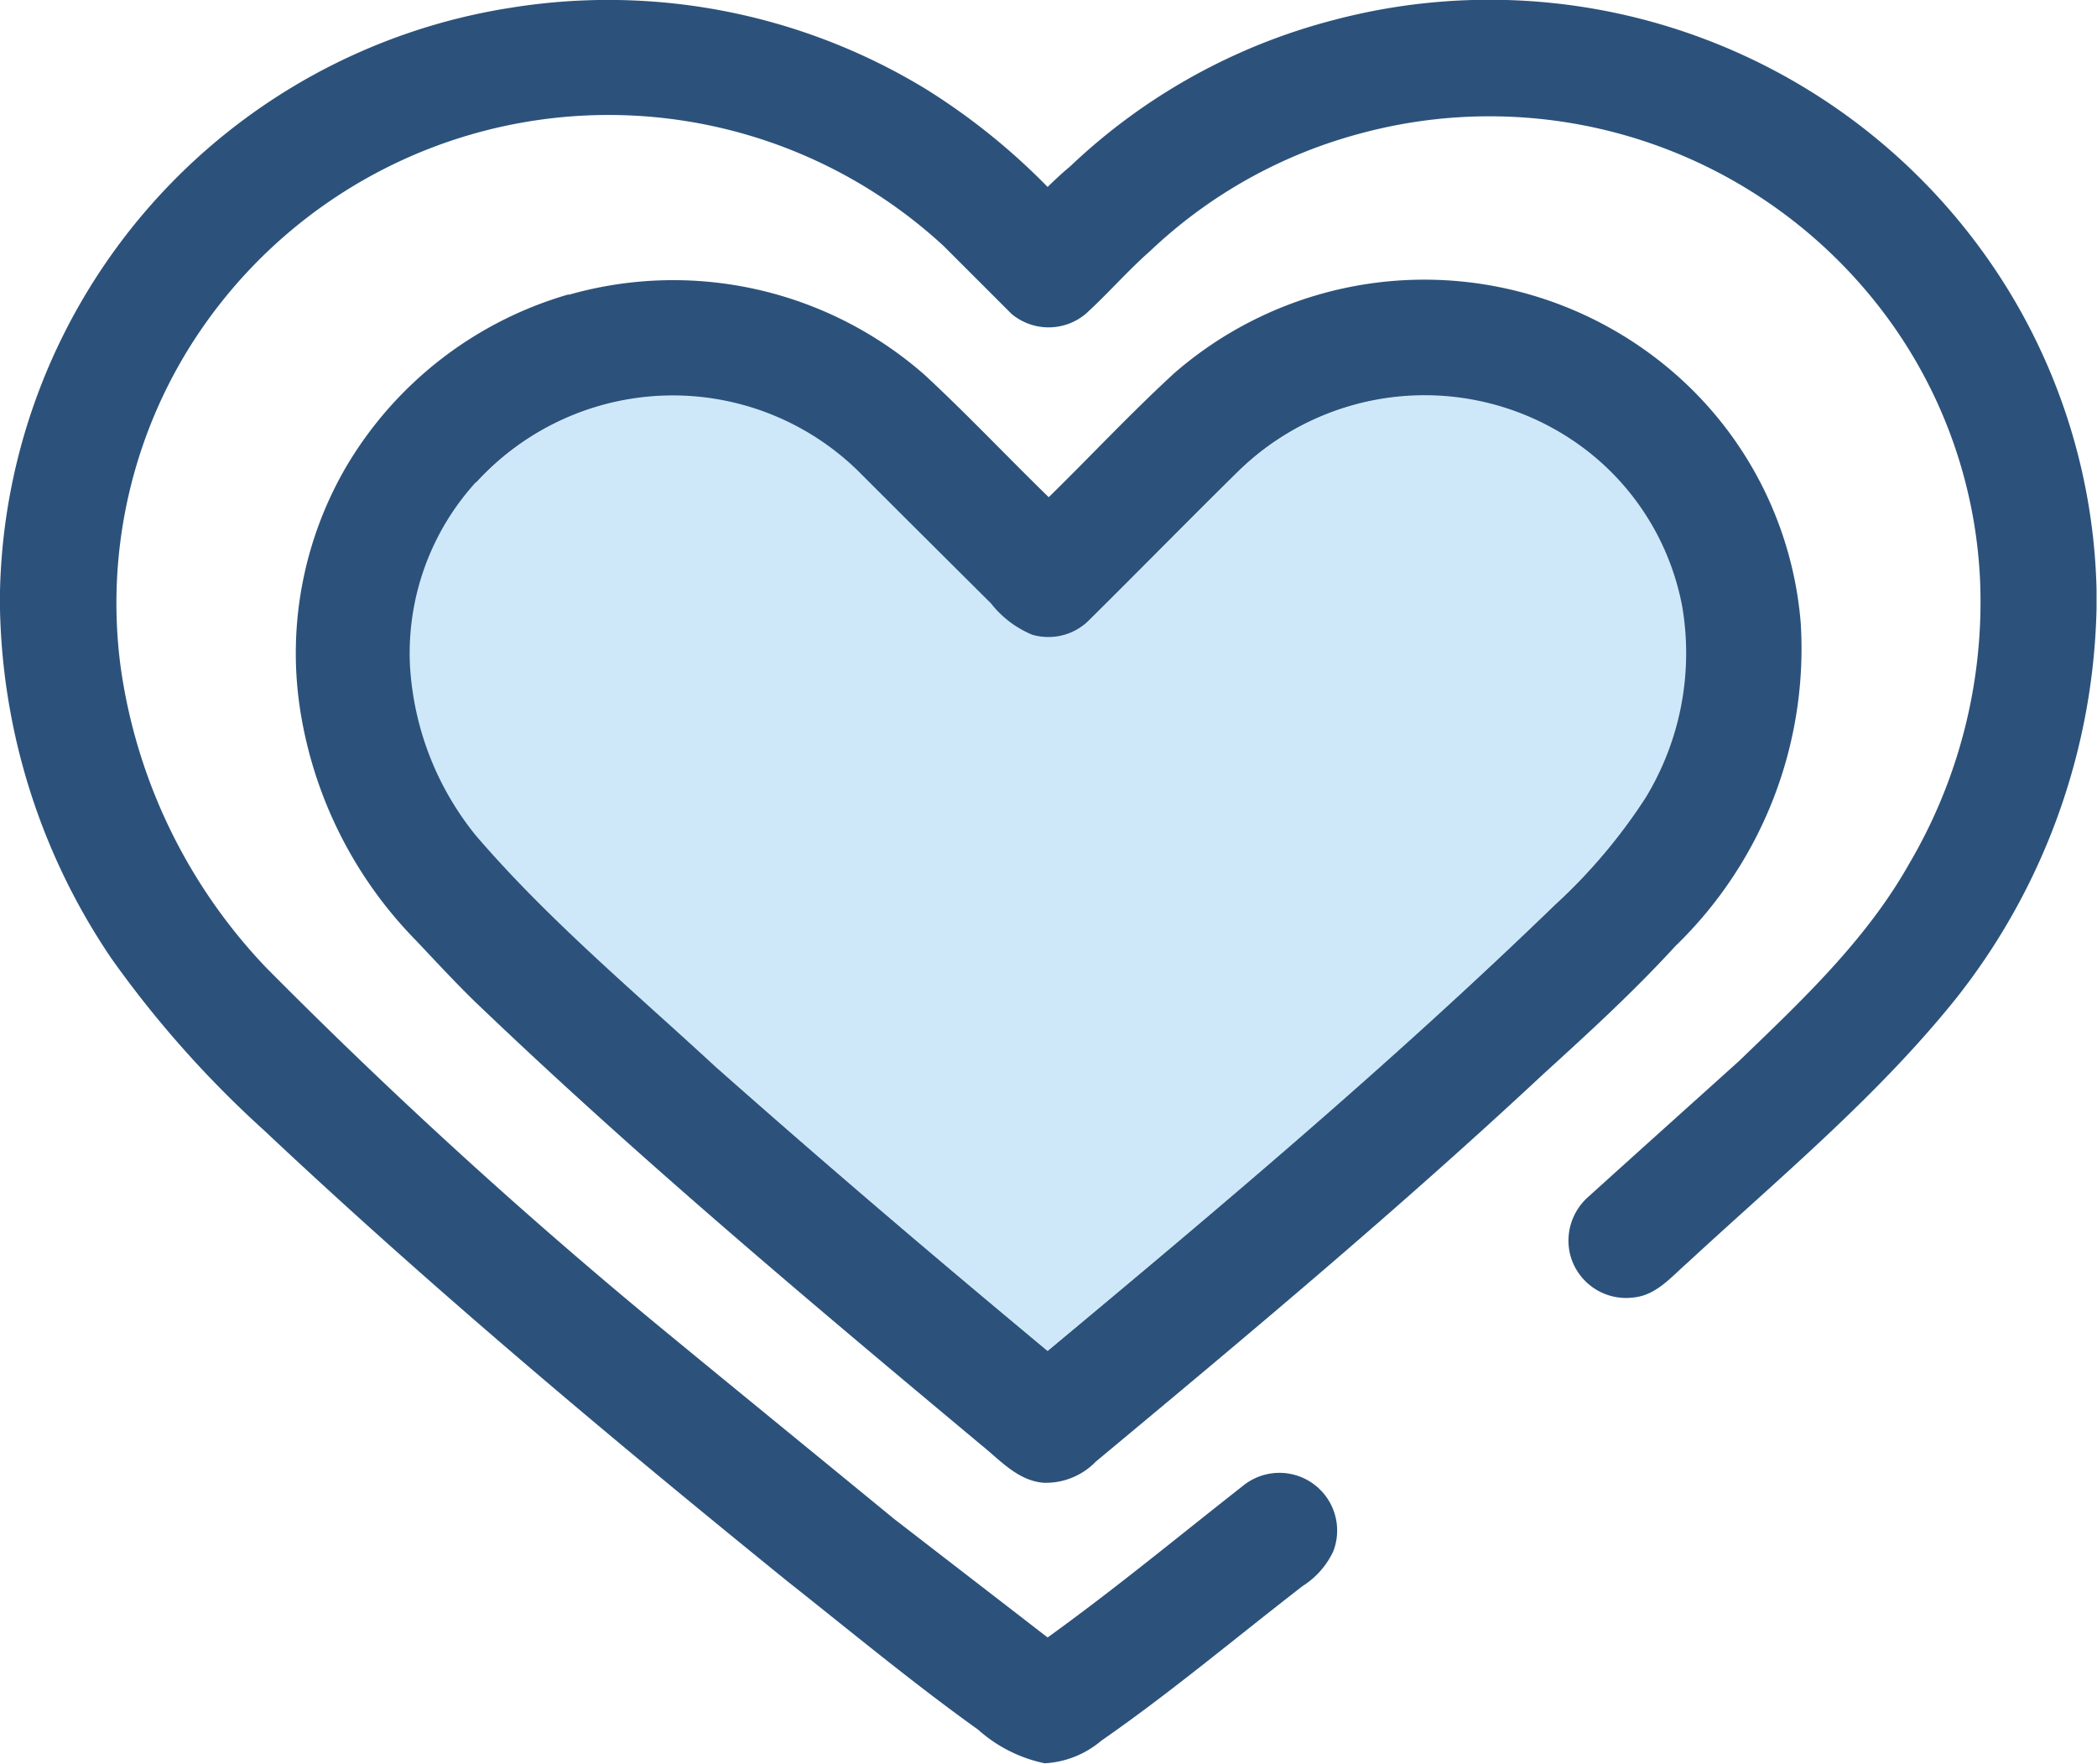
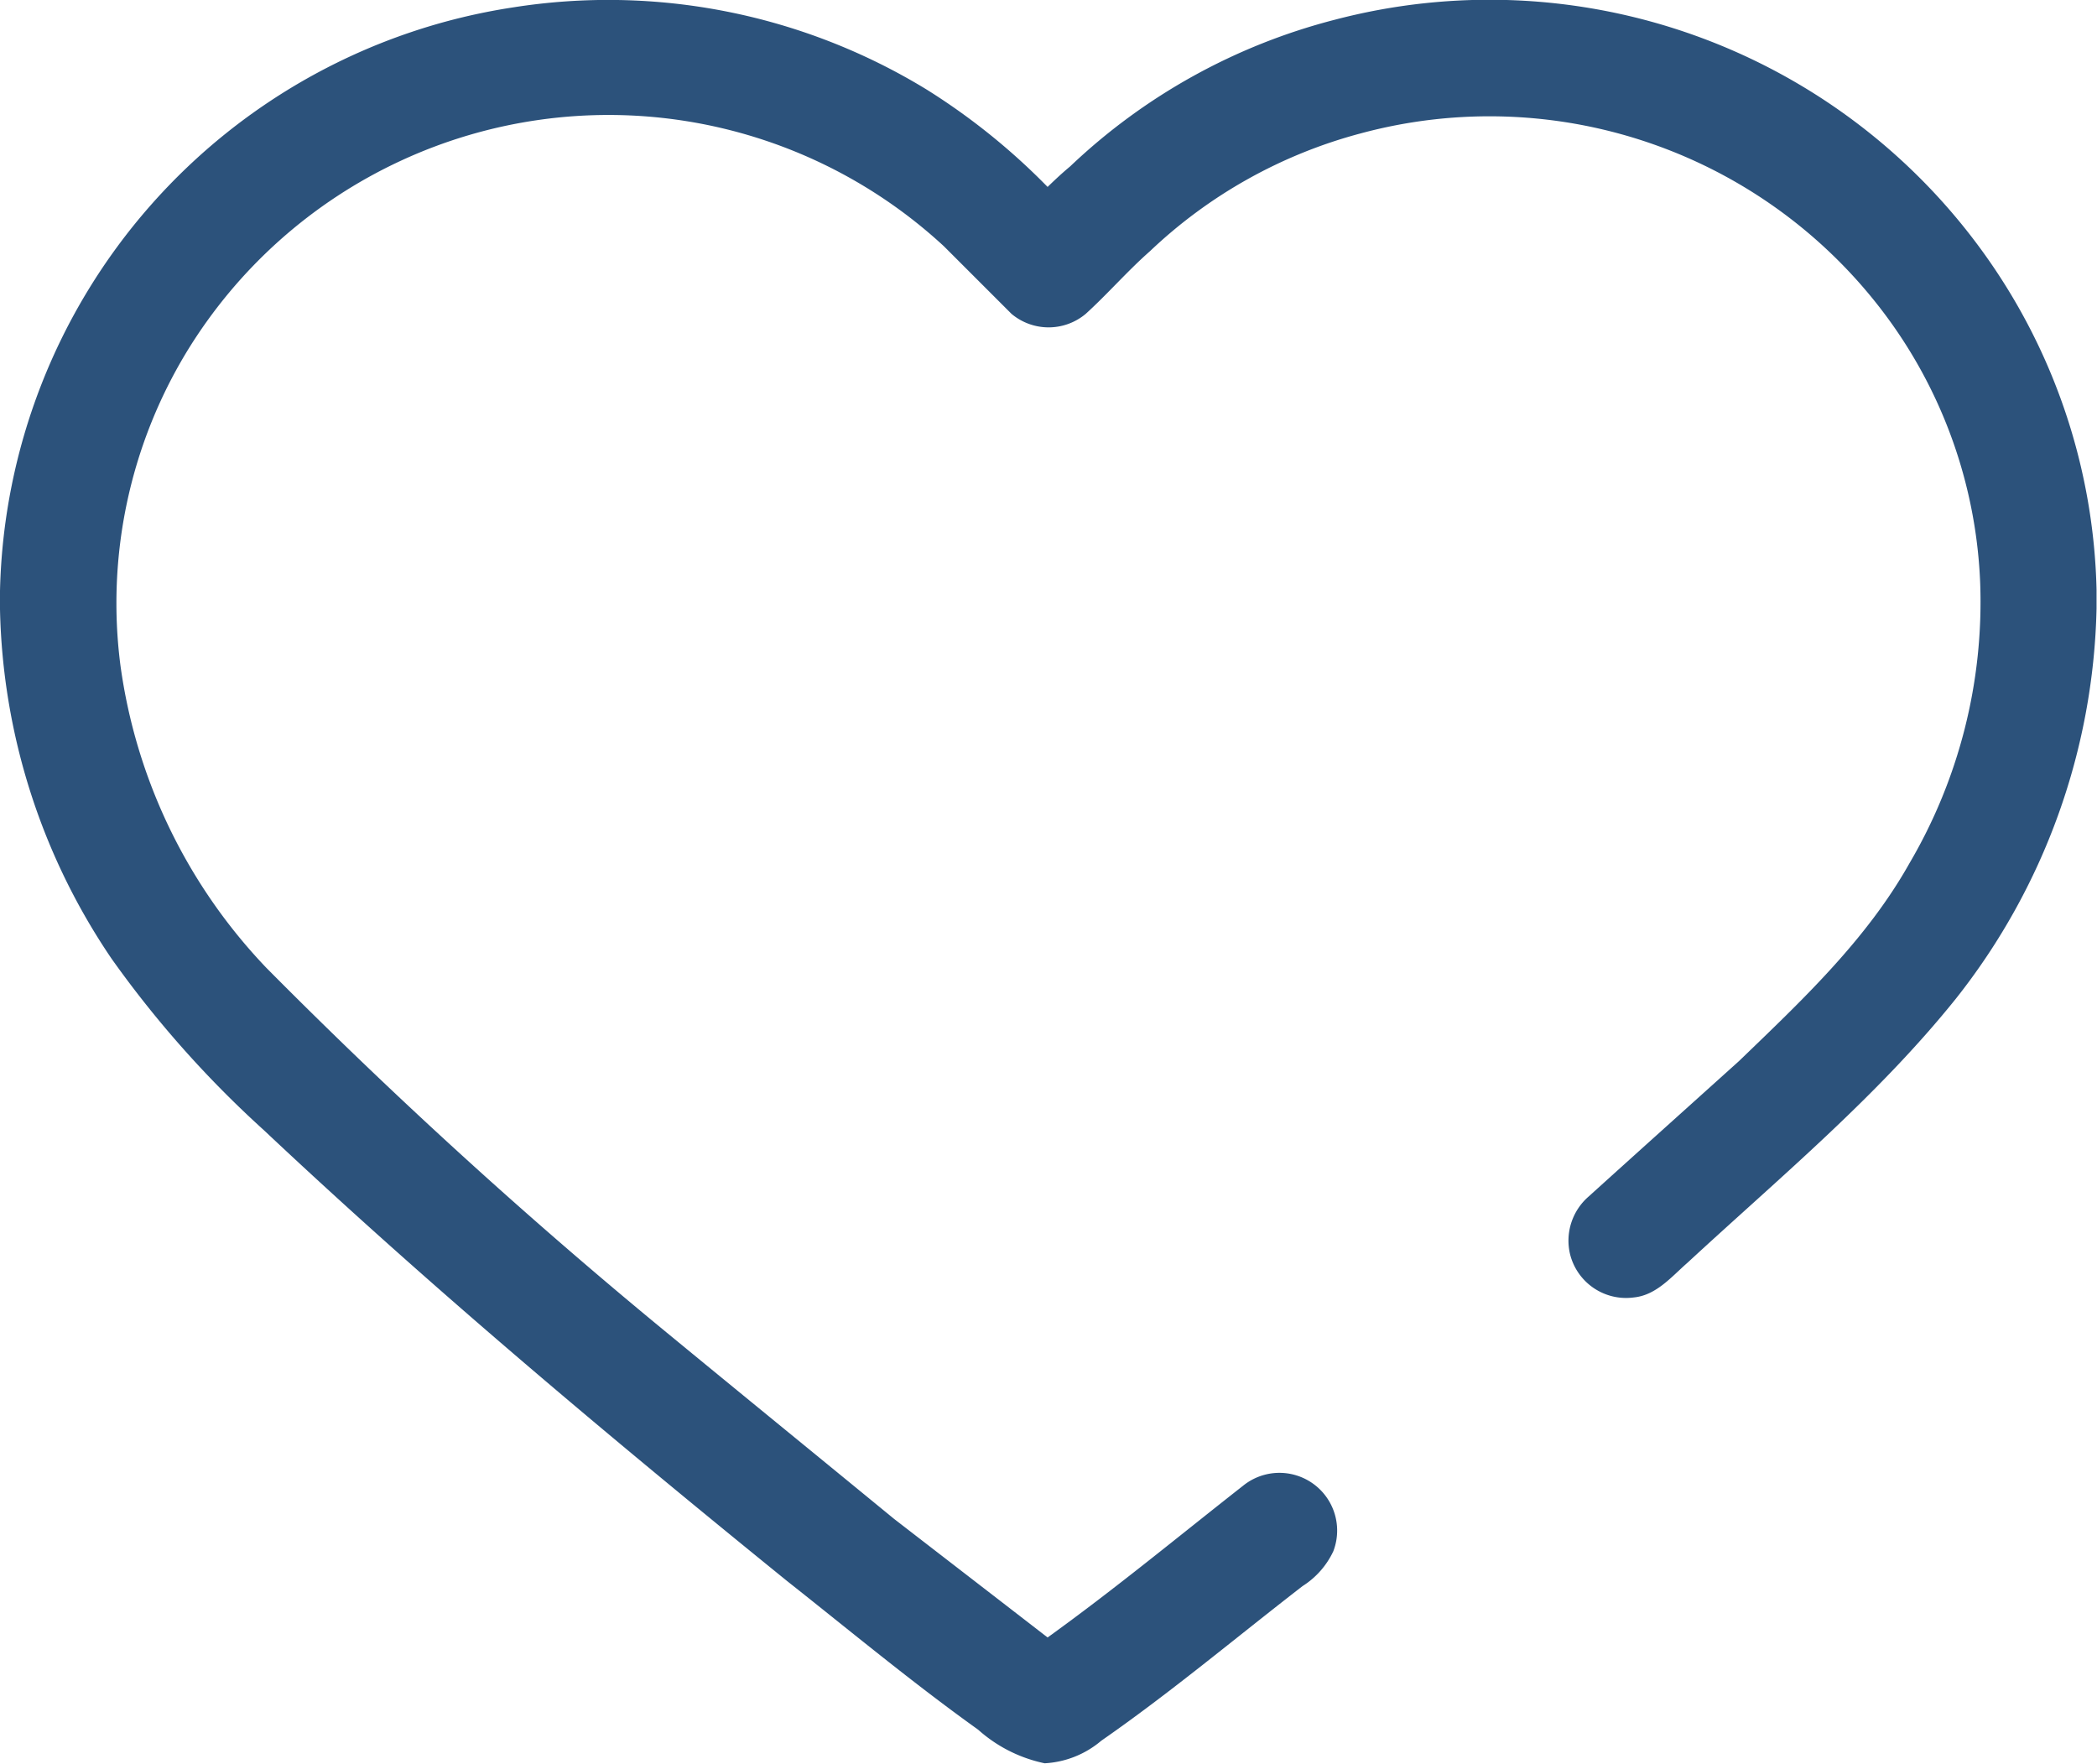
<svg xmlns="http://www.w3.org/2000/svg" id="图层_1" data-name="图层 1" viewBox="0 0 93 78.23">
  <title>icon-1</title>
  <path d="M26.28,15.71a27.08,27.08,0,0,1,18.37,3.65A29.06,29.06,0,0,1,50,23.67c.32-.31.65-.62,1-.91a26.66,26.66,0,0,1,11.72-6.5,27,27,0,0,1,28.8,10.35,26.6,26.6,0,0,1,5,14.92v.84a28.87,28.87,0,0,1-6.23,17.29C86.81,64,82.47,67.6,78.38,71.38,77.67,72,77,72.82,76,72.92A2.56,2.56,0,0,1,73.17,71,2.59,2.59,0,0,1,74,68.44c2.21-2,4.44-4,6.66-6,2.78-2.68,5.65-5.37,7.56-8.77a22.89,22.89,0,0,0,3.14-12.41,21.3,21.3,0,0,0-3.87-11.45,21.9,21.9,0,0,0-23.62-8.51,21.61,21.61,0,0,0-9.33,5.22c-1,.88-1.87,1.89-2.85,2.78a2.56,2.56,0,0,1-3.29,0c-1-1-2-2-3-3A21.91,21.91,0,0,0,11.81,31,21.49,21.49,0,0,0,8.88,44.88,24.15,24.15,0,0,0,15.35,58.3,236.48,236.48,0,0,0,33,74.39c3.39,2.79,6.79,5.56,10.19,8.35C45.48,84.51,47.75,86.26,50,88c3-2.16,5.79-4.47,8.67-6.73a2.56,2.56,0,0,1,4,2.91,3.68,3.68,0,0,1-1.36,1.54c-3,2.32-5.85,4.72-8.93,6.86a4.23,4.23,0,0,1-2.51,1,6.37,6.37,0,0,1-2.95-1.49C44,90,41.26,87.72,38.45,85.5c-7.94-6.44-15.77-13-23.21-20a46.84,46.84,0,0,1-6.75-7.6,28.61,28.61,0,0,1-4.95-15.5v-.82A26.79,26.79,0,0,1,26.28,15.71" transform="translate(-3.54 -15.38)" style="fill:#2c527b" />
-   <path d="M24.68,36.77h0a11.27,11.27,0,0,0-2.92,8.09,13.16,13.16,0,0,0,2.92,7.57c3.21,3.74,7,6.91,10.62,10.25C40.14,67,45.07,71.15,50,75.29c7.66-6.4,15.3-12.84,22.48-19.77a24.41,24.41,0,0,0,4-4.73,12.32,12.32,0,0,0,1.62-8.51,11.42,11.42,0,0,0-4.37-7,11.78,11.78,0,0,0-15.27,1c-2.22,2.19-4.41,4.42-6.63,6.62a2.59,2.59,0,0,1-2.55.66,4.52,4.52,0,0,1-1.83-1.39c-2-2-3.93-3.93-5.91-5.89a11.75,11.75,0,0,0-16.9.52m4.1-8.34A16.89,16.89,0,0,1,44.54,32c1.89,1.75,3.66,3.63,5.51,5.43,1.87-1.83,3.66-3.75,5.59-5.52a16.9,16.9,0,0,1,22.47.3A16.45,16.45,0,0,1,83.4,43a18.35,18.35,0,0,1-5.56,14.34C76,59.35,74,61.18,72,63,65.57,69,58.87,74.6,52.14,80.2a3.09,3.09,0,0,1-2.31.94c-1.15-.09-1.93-1-2.79-1.69C39.4,73.07,31.77,66.67,24.58,59.78,23.69,58.91,22.85,58,22,57.1a18.71,18.71,0,0,1-5.15-10.25,16.43,16.43,0,0,1,2.06-10.8A16.89,16.89,0,0,1,28.78,28.43Z" transform="translate(-3.54 -15.38)" style="fill:#2c527b" />
-   <path d="M24.68,36.77a11.75,11.75,0,0,1,16.9-.52c2,2,3.94,3.93,5.91,5.89a4.52,4.52,0,0,0,1.83,1.39,2.59,2.59,0,0,0,2.55-.66c2.22-2.2,4.41-4.43,6.63-6.62a11.78,11.78,0,0,1,15.27-1,11.42,11.42,0,0,1,4.37,7,12.32,12.32,0,0,1-1.62,8.51,24.41,24.41,0,0,1-4,4.73C65.34,62.45,57.7,68.89,50,75.29c-5-4.14-9.9-8.33-14.74-12.61-3.61-3.34-7.41-6.51-10.62-10.25a13.16,13.16,0,0,1-2.92-7.57,11.27,11.27,0,0,1,2.92-8.09" transform="translate(-3.54 -15.38)" style="fill:#cee8f9" />
</svg>